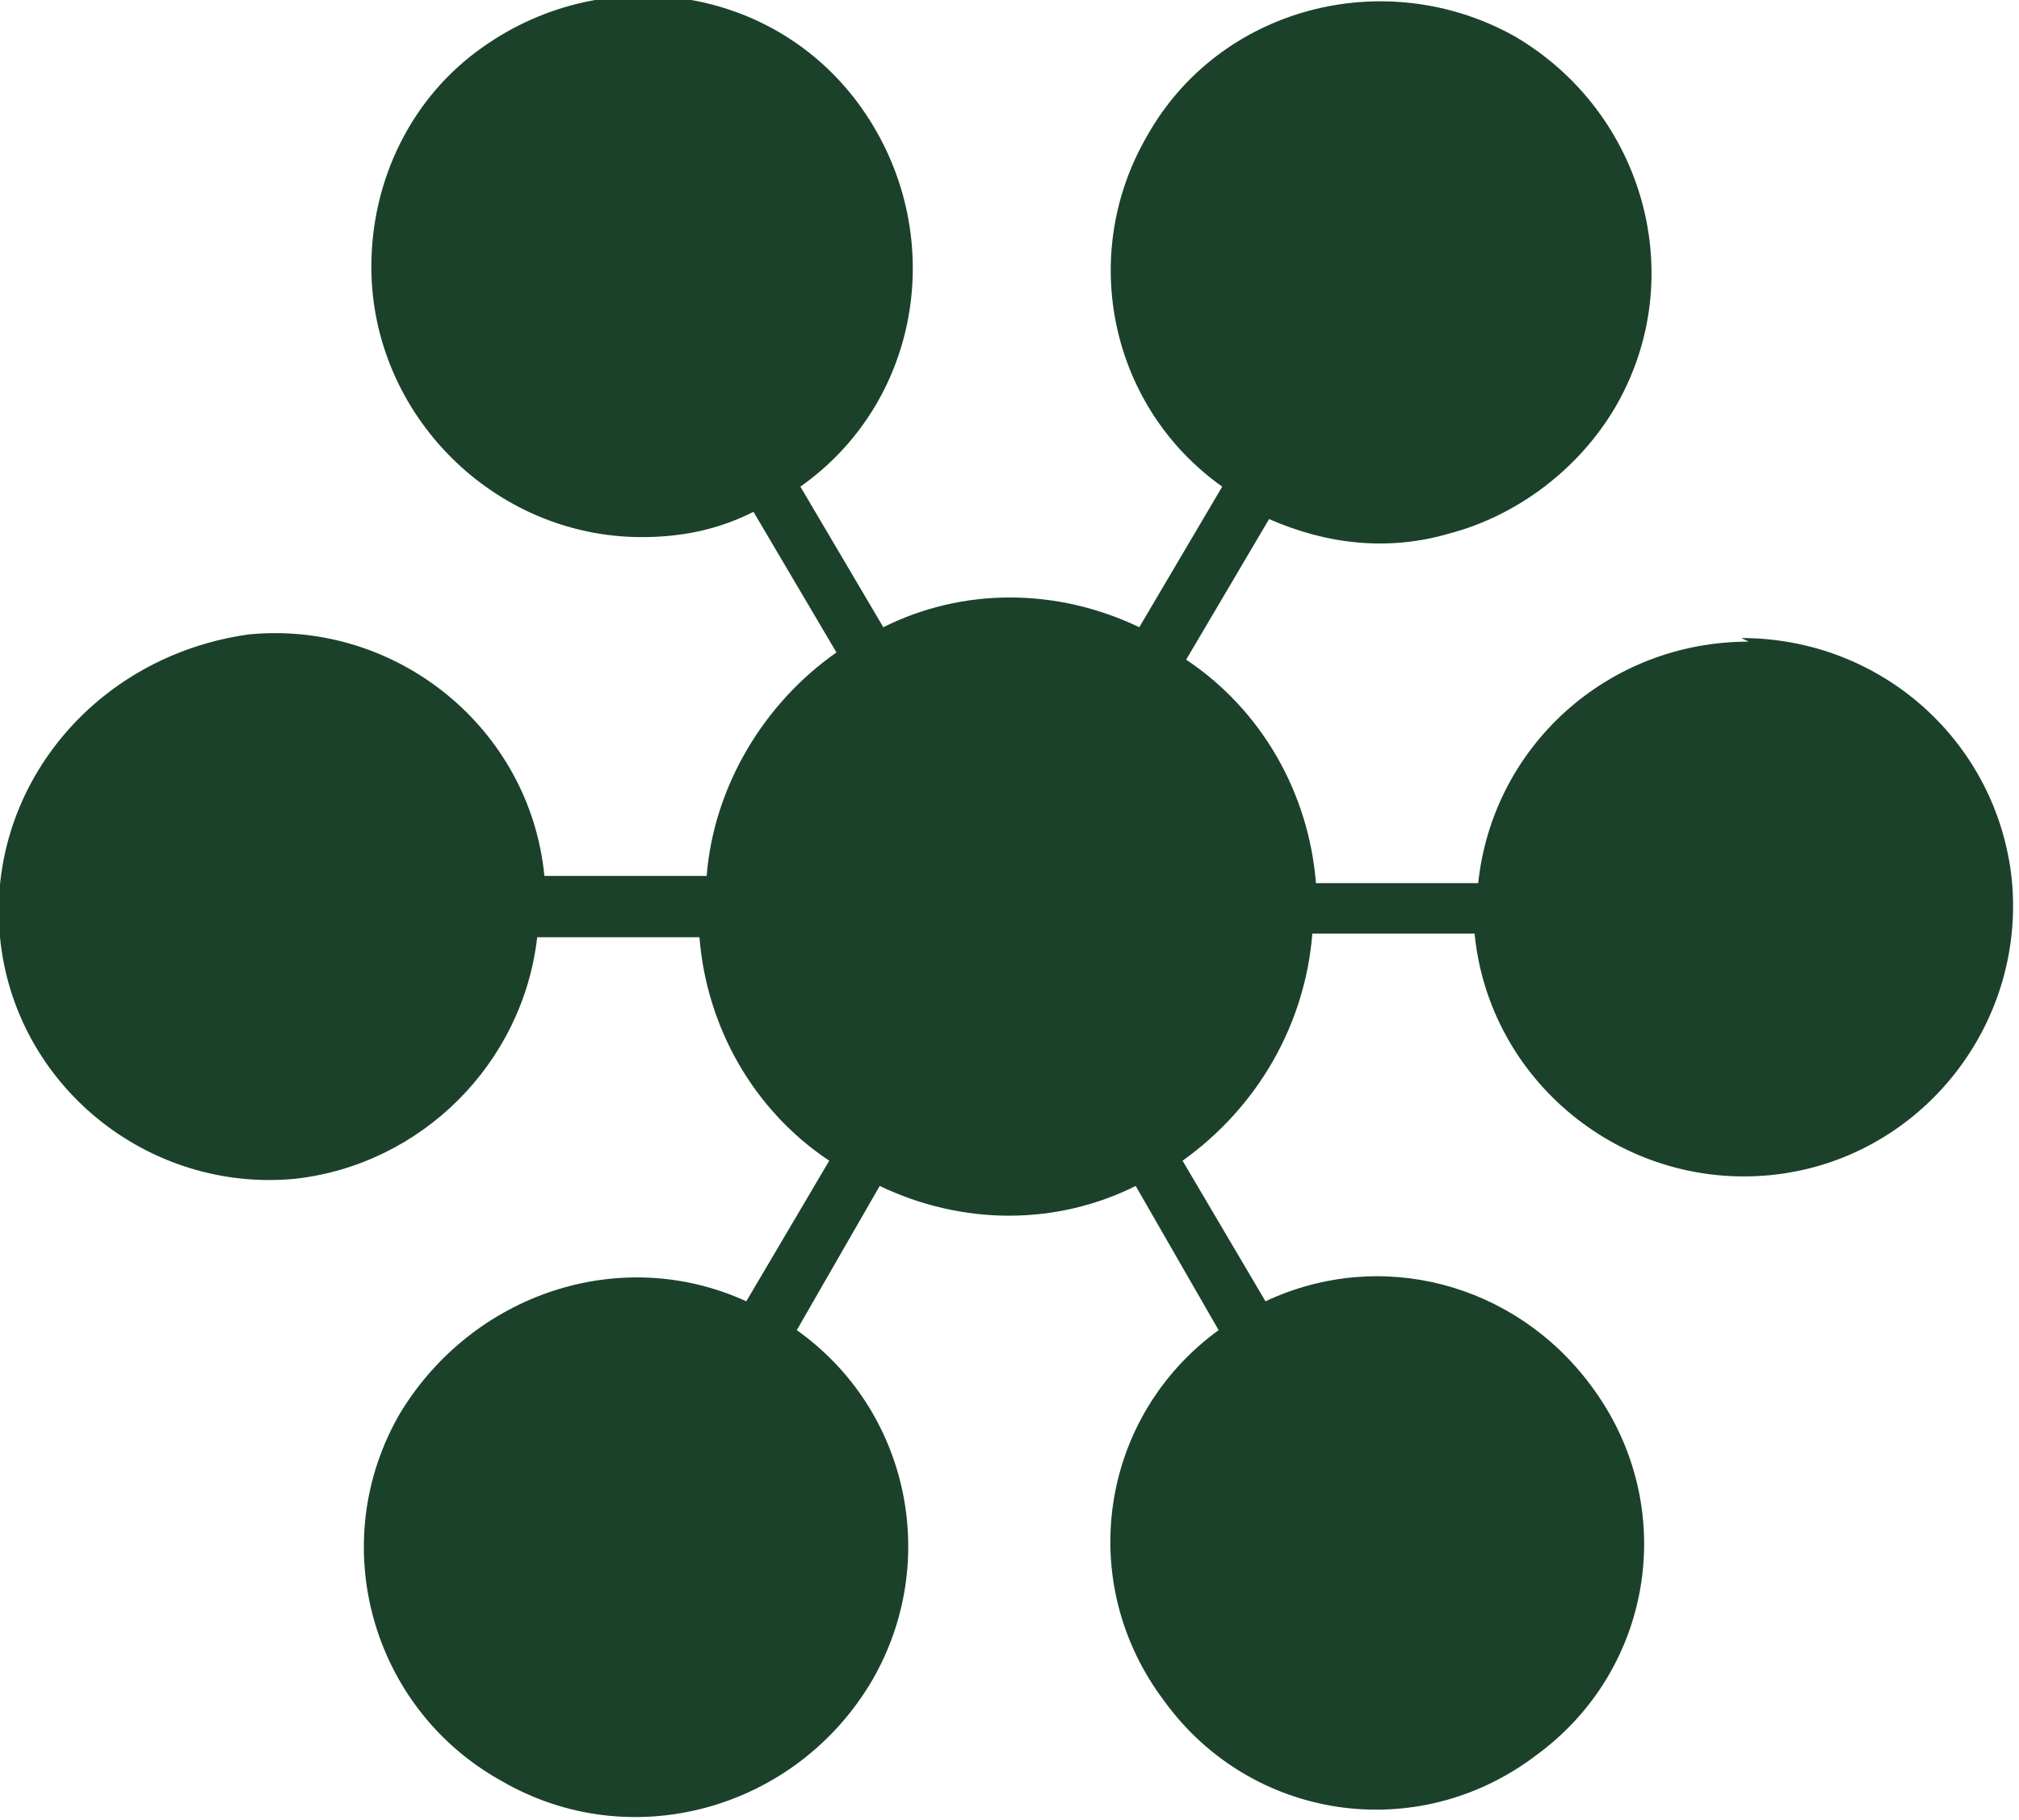
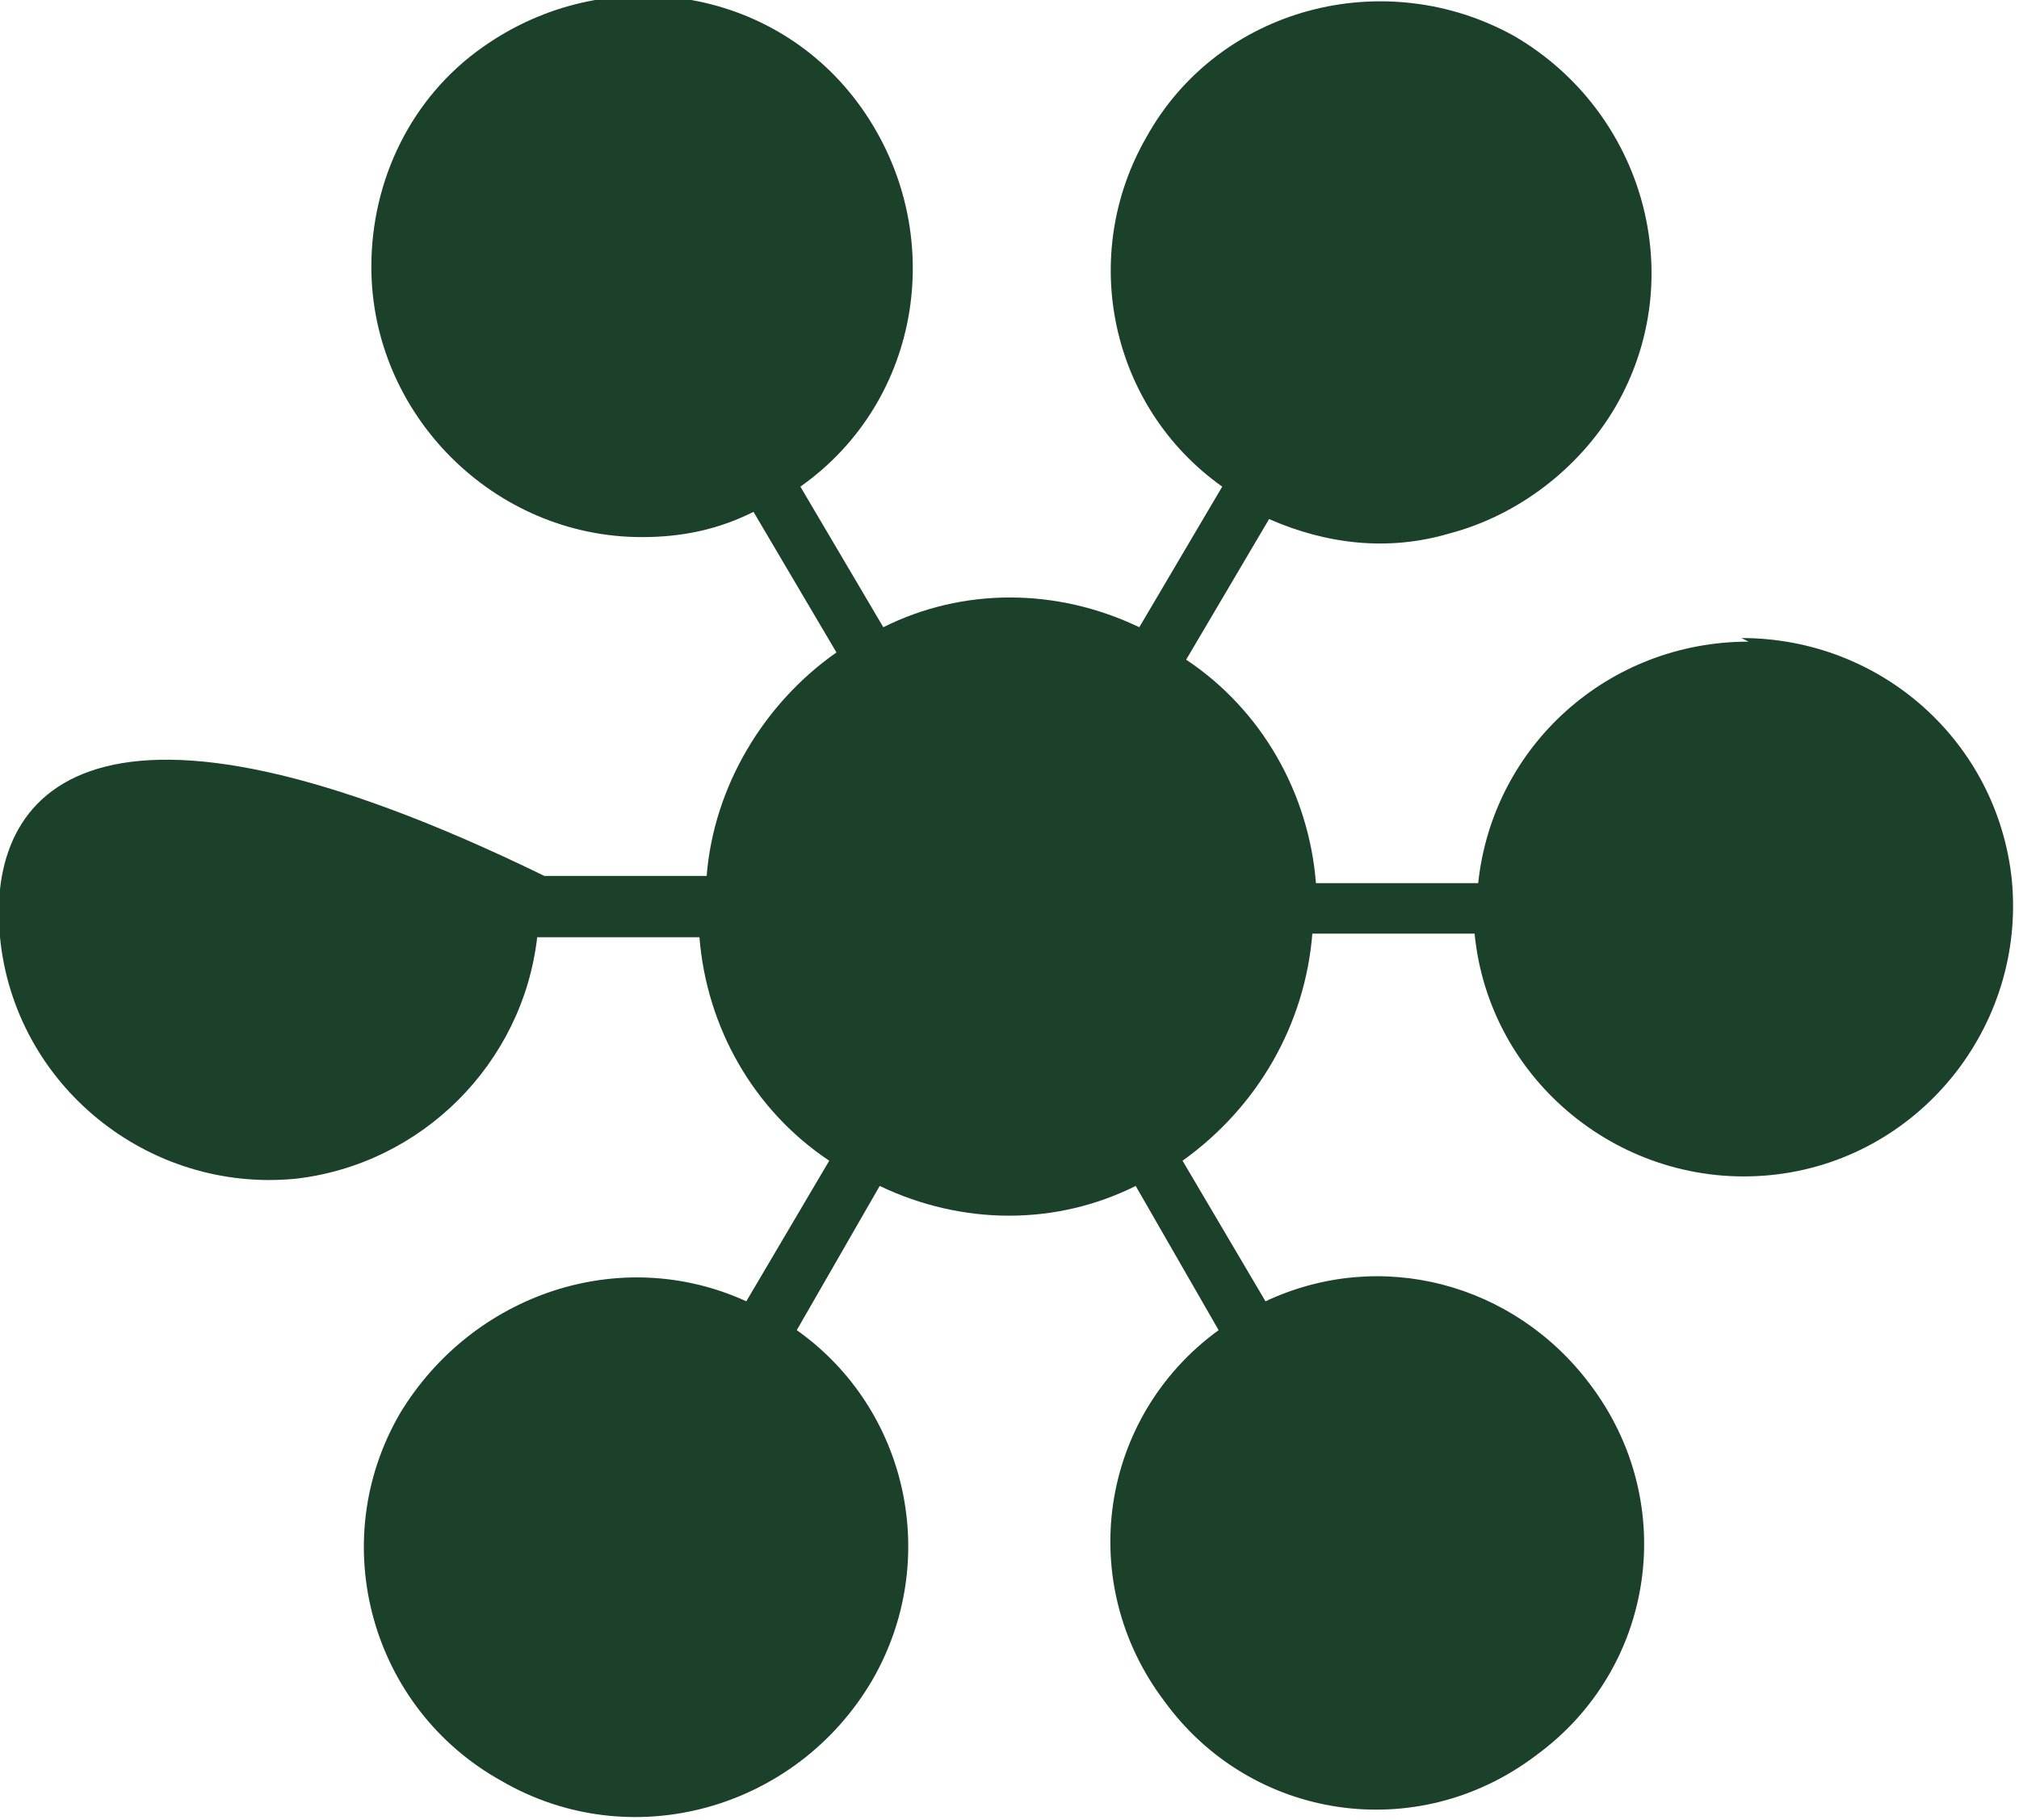
<svg xmlns="http://www.w3.org/2000/svg" version="1.1" viewBox="0 0 56 50.5">
  <defs>
    <style>
      .cls-1 {
        fill: #1b412b;
      }
    </style>
  </defs>
  <g>
    <g id="Geometrica-Shapes">
-       <path id="shape238" class="cls-1" d="M48.5,17.8c-3.9,0-7.1,2.9-7.5,6.7h-4.5c-.2-2.5-1.5-4.8-3.6-6.2l2.3-3.9c1.6.7,3.3.9,5,.4,1.9-.5,3.6-1.8,4.6-3.5,2.1-3.6.8-8.2-2.8-10.3-3.6-2-8.2-.8-10.2,2.8-1.9,3.3-1,7.5,2.1,9.7l-2.3,3.9c-2.3-1.1-4.9-1.1-7.1,0l-2.3-3.9c3.4-2.4,4.1-7.1,1.7-10.5-2.4-3.4-7.1-4.1-10.5-1.7-2,1.4-3.1,3.7-3.1,6.1,0,4.1,3.4,7.5,7.5,7.5,1.1,0,2.1-.2,3.1-.7l2.3,3.9c-2,1.4-3.4,3.7-3.6,6.2h-4.5c-.4-4.1-4.1-7.1-8.2-6.7C2.6,18.2-.4,21.9,0,26c.4,4.1,4.1,7.1,8.2,6.7,3.5-.4,6.3-3.2,6.7-6.7h4.5c.2,2.5,1.5,4.8,3.6,6.2l-2.3,3.9c-3.5-1.6-7.6-.2-9.6,3.1-2.1,3.6-.8,8.2,2.8,10.2,3.6,2.1,8.2.8,10.3-2.8,1.9-3.3,1-7.5-2.1-9.7l2.3-4c2.3,1.1,4.9,1.1,7.1,0l2.3,4c-3.3,2.4-4,7-1.5,10.3,2.4,3.3,7,4,10.3,1.5,3.3-2.4,4-7,1.5-10.3-2.1-2.8-5.8-3.8-9-2.3l-2.3-3.9c2.1-1.5,3.4-3.8,3.6-6.3h4.5c.4,4.1,4.1,7.1,8.2,6.7s7.1-4.1,6.7-8.2c-.4-3.8-3.6-6.7-7.5-6.7h0Z" />
+       <path id="shape238" class="cls-1" d="M48.5,17.8c-3.9,0-7.1,2.9-7.5,6.7h-4.5c-.2-2.5-1.5-4.8-3.6-6.2l2.3-3.9c1.6.7,3.3.9,5,.4,1.9-.5,3.6-1.8,4.6-3.5,2.1-3.6.8-8.2-2.8-10.3-3.6-2-8.2-.8-10.2,2.8-1.9,3.3-1,7.5,2.1,9.7l-2.3,3.9c-2.3-1.1-4.9-1.1-7.1,0l-2.3-3.9c3.4-2.4,4.1-7.1,1.7-10.5-2.4-3.4-7.1-4.1-10.5-1.7-2,1.4-3.1,3.7-3.1,6.1,0,4.1,3.4,7.5,7.5,7.5,1.1,0,2.1-.2,3.1-.7l2.3,3.9c-2,1.4-3.4,3.7-3.6,6.2h-4.5C2.6,18.2-.4,21.9,0,26c.4,4.1,4.1,7.1,8.2,6.7,3.5-.4,6.3-3.2,6.7-6.7h4.5c.2,2.5,1.5,4.8,3.6,6.2l-2.3,3.9c-3.5-1.6-7.6-.2-9.6,3.1-2.1,3.6-.8,8.2,2.8,10.2,3.6,2.1,8.2.8,10.3-2.8,1.9-3.3,1-7.5-2.1-9.7l2.3-4c2.3,1.1,4.9,1.1,7.1,0l2.3,4c-3.3,2.4-4,7-1.5,10.3,2.4,3.3,7,4,10.3,1.5,3.3-2.4,4-7,1.5-10.3-2.1-2.8-5.8-3.8-9-2.3l-2.3-3.9c2.1-1.5,3.4-3.8,3.6-6.3h4.5c.4,4.1,4.1,7.1,8.2,6.7s7.1-4.1,6.7-8.2c-.4-3.8-3.6-6.7-7.5-6.7h0Z" />
    </g>
  </g>
</svg>